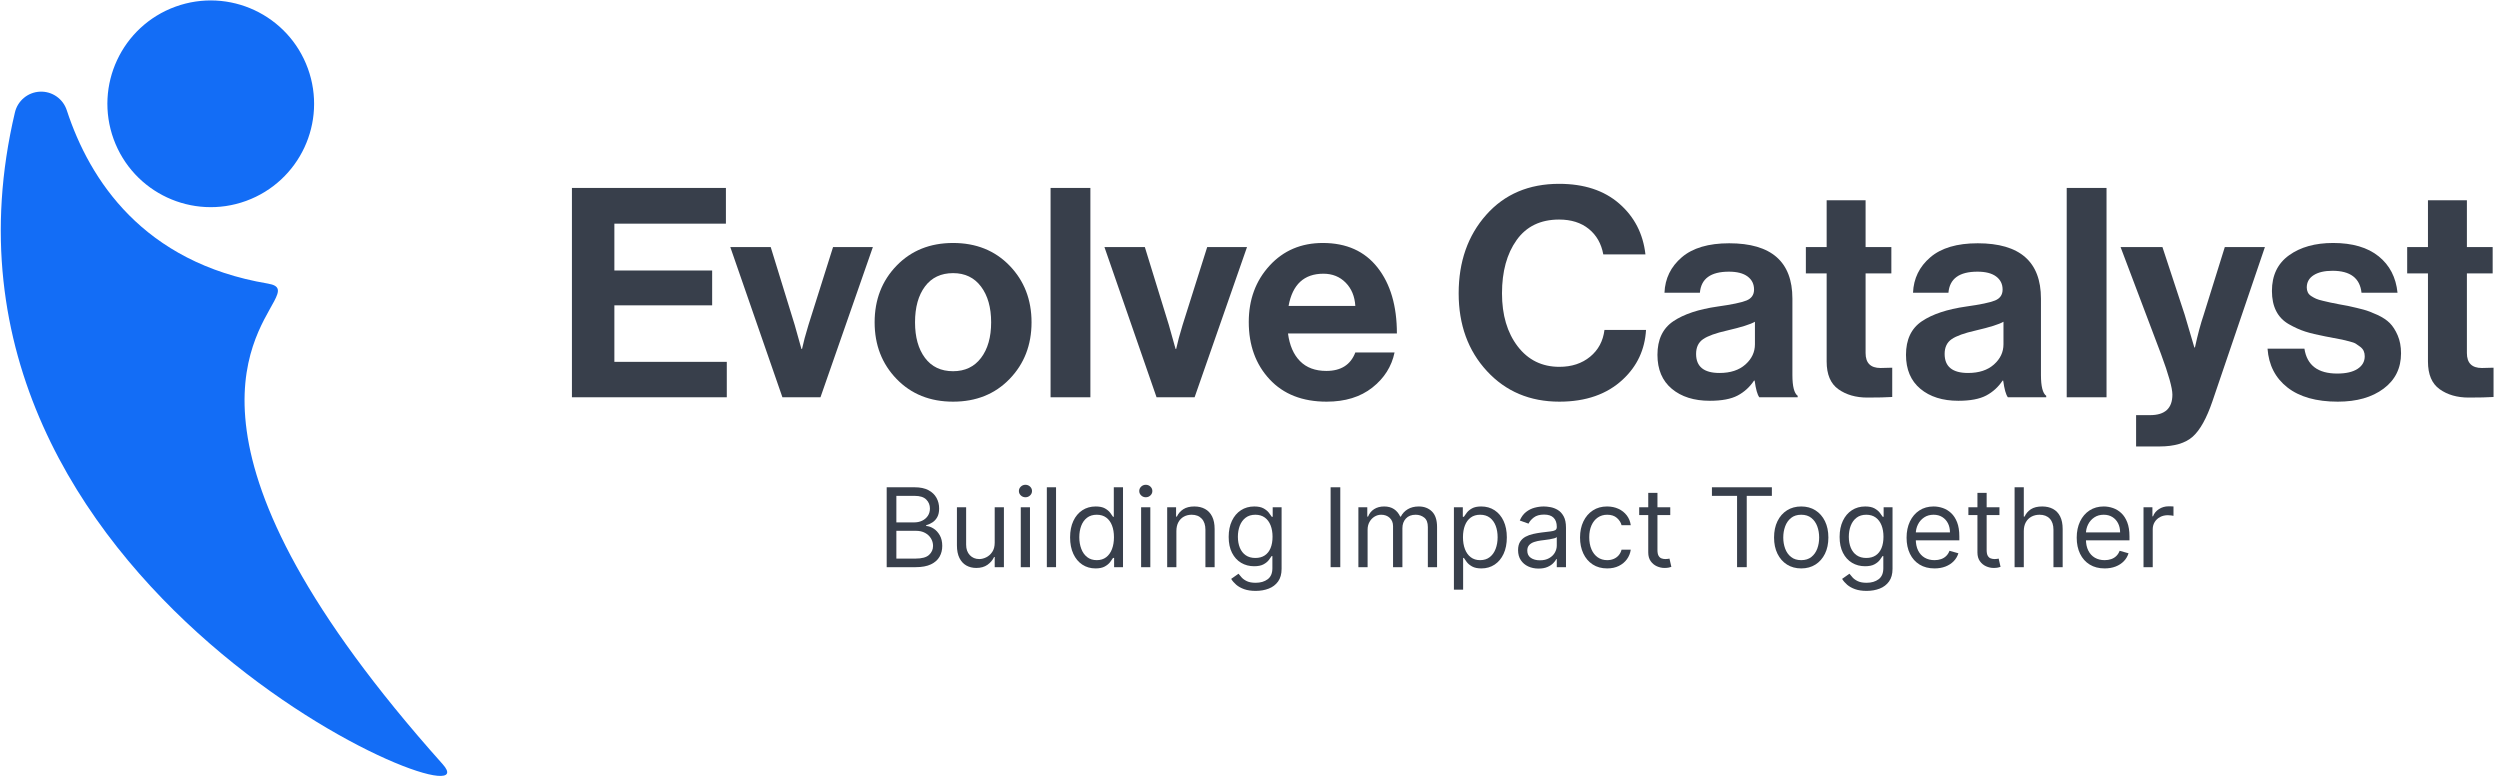
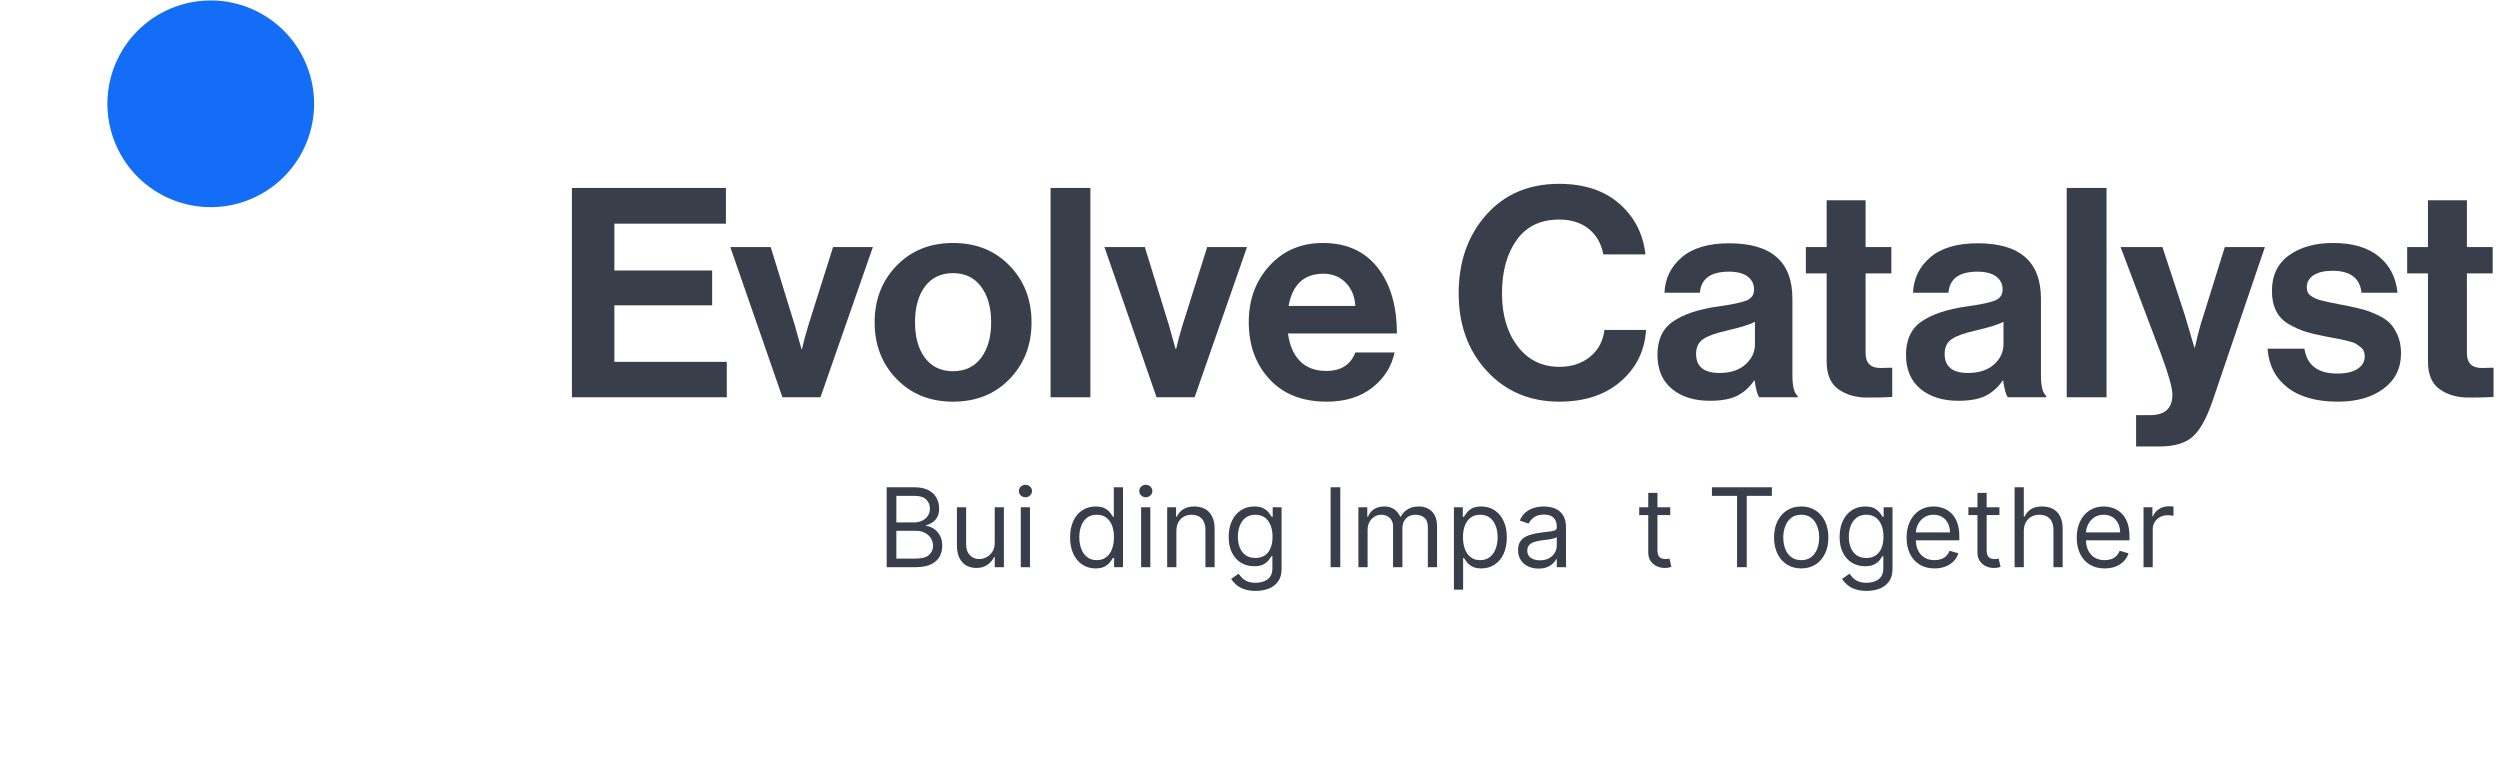
<svg xmlns="http://www.w3.org/2000/svg" xmlns:ns1="http://www.serif.com/" width="100%" height="100%" viewBox="0 0 250 78" version="1.1" xml:space="preserve" style="fill-rule:evenodd;clip-rule:evenodd;stroke-linecap:round;stroke-linejoin:round;stroke-miterlimit:1.5;">
  <g transform="matrix(1,0,0,1,-75.263,-0.839)">
    <g id="Logo-with-Tagline" ns1:id="Logo with Tagline" transform="matrix(0.402,0,0,0.402,116.022,-49.965)">
      <g transform="matrix(1.219,-5.55112e-17,-5.55112e-17,1.012,-99.932,-244.115)">
        <path d="M179.746,505.514L179.746,485.876L185.448,485.876C186.584,485.876 187.521,486.11 188.259,486.58C188.997,487.05 189.546,487.68 189.907,488.469C190.268,489.259 190.449,490.133 190.449,491.092C190.449,491.936 190.325,492.633 190.079,493.182C189.832,493.732 189.508,494.167 189.107,494.487C188.706,494.806 188.272,495.043 187.805,495.196L187.805,495.388C188.304,495.426 188.806,495.637 189.31,496.021C189.814,496.404 190.237,496.954 190.576,497.67C190.916,498.386 191.086,499.262 191.086,500.298C191.086,501.282 190.9,502.168 190.529,502.954C190.157,503.74 189.57,504.364 188.769,504.824C187.967,505.284 186.924,505.514 185.639,505.514L179.746,505.514ZM181.721,503.405L185.639,503.405C186.929,503.405 187.846,503.103 188.39,502.498C188.935,501.894 189.207,501.161 189.207,500.298C189.207,499.633 189.066,499.018 188.785,498.452C188.503,497.886 188.102,497.432 187.582,497.09C187.062,496.748 186.446,496.577 185.735,496.577L181.721,496.577L181.721,503.405ZM181.721,494.506L185.384,494.506C185.979,494.506 186.516,494.365 186.997,494.084C187.477,493.803 187.86,493.406 188.144,492.895C188.428,492.383 188.57,491.782 188.57,491.092C188.57,490.229 188.32,489.495 187.821,488.891C187.322,488.287 186.531,487.985 185.448,487.985L181.721,487.985L181.721,494.506Z" style="fill:rgb(56,63,75);fill-rule:nonzero;" />
        <path d="M201.788,499.492L201.788,490.785L203.668,490.785L203.668,505.514L201.788,505.514L201.788,503.021L201.661,503.021C201.374,503.769 200.928,504.403 200.323,504.924C199.718,505.445 198.953,505.706 198.03,505.706C197.265,505.706 196.586,505.503 195.991,505.097C195.397,504.691 194.929,504.077 194.59,503.256C194.25,502.434 194.08,501.397 194.08,500.144L194.08,490.785L195.959,490.785L195.959,499.991C195.959,501.065 196.21,501.921 196.712,502.561C197.213,503.2 197.855,503.52 198.635,503.52C199.102,503.52 199.579,503.376 200.064,503.088C200.55,502.8 200.959,502.359 201.291,501.765C201.622,501.17 201.788,500.413 201.788,499.492Z" style="fill:rgb(56,63,75);fill-rule:nonzero;" />
        <path d="M207.108,505.514L207.108,490.785L208.987,490.785L208.987,505.514L207.108,505.514ZM208.063,488.33C207.697,488.33 207.382,488.18 207.12,487.88C206.857,487.579 206.725,487.218 206.725,486.796C206.725,486.374 206.857,486.013 207.12,485.712C207.382,485.412 207.697,485.262 208.063,485.262C208.43,485.262 208.744,485.412 209.007,485.712C209.27,486.013 209.401,486.374 209.401,486.796C209.401,487.218 209.27,487.579 209.007,487.88C208.744,488.18 208.43,488.33 208.063,488.33Z" style="fill:rgb(56,63,75);fill-rule:nonzero;" />
-         <rect x="212.427" y="485.876" width="1.879" height="19.639" style="fill:rgb(56,63,75);fill-rule:nonzero;" />
        <path d="M222.365,505.821C221.346,505.821 220.446,505.509 219.665,504.886C218.885,504.263 218.274,503.381 217.834,502.24C217.393,501.098 217.173,499.748 217.173,498.188C217.173,496.641 217.393,495.299 217.834,494.161C218.274,493.023 218.888,492.144 219.673,491.524C220.459,490.903 221.367,490.593 222.397,490.593C223.193,490.593 223.823,490.752 224.288,491.068C224.753,491.385 225.108,491.743 225.355,492.142C225.602,492.542 225.794,492.869 225.932,493.125L226.092,493.125L226.092,485.876L227.971,485.876L227.971,505.514L226.155,505.514L226.155,503.251L225.932,503.251C225.794,503.52 225.598,503.857 225.343,504.263C225.088,504.669 224.725,505.03 224.252,505.346C223.78,505.663 223.151,505.821 222.365,505.821ZM222.62,503.788C223.374,503.788 224.011,503.55 224.531,503.074C225.051,502.598 225.447,501.936 225.717,501.089C225.988,500.242 226.124,499.262 226.124,498.15C226.124,497.05 225.991,496.086 225.725,495.259C225.46,494.431 225.067,493.785 224.547,493.322C224.027,492.858 223.384,492.626 222.62,492.626C221.823,492.626 221.161,492.871 220.633,493.36C220.105,493.849 219.709,494.511 219.446,495.345C219.184,496.179 219.052,497.114 219.052,498.15C219.052,499.198 219.186,500.149 219.454,501.002C219.722,501.856 220.121,502.534 220.649,503.035C221.177,503.537 221.834,503.788 222.62,503.788Z" style="fill:rgb(56,63,75);fill-rule:nonzero;" />
        <path d="M231.666,505.514L231.666,490.785L233.545,490.785L233.545,505.514L231.666,505.514ZM232.621,488.33C232.255,488.33 231.941,488.18 231.678,487.88C231.415,487.579 231.284,487.218 231.284,486.796C231.284,486.374 231.415,486.013 231.678,485.712C231.941,485.412 232.255,485.262 232.621,485.262C232.988,485.262 233.302,485.412 233.565,485.712C233.828,486.013 233.959,486.374 233.959,486.796C233.959,487.218 233.828,487.579 233.565,487.88C233.302,488.18 232.988,488.33 232.621,488.33Z" style="fill:rgb(56,63,75);fill-rule:nonzero;" />
        <path d="M238.864,496.654L238.864,505.514L236.985,505.514L236.985,490.785L238.801,490.785L238.801,493.087L238.96,493.087C239.247,492.339 239.682,491.736 240.266,491.279C240.85,490.822 241.604,490.593 242.527,490.593C243.356,490.593 244.08,490.796 244.701,491.202C245.323,491.608 245.806,492.222 246.151,493.043C246.496,493.865 246.668,494.902 246.668,496.155L246.668,505.514L244.789,505.514L244.789,496.309C244.789,495.151 244.539,494.248 244.04,493.6C243.541,492.951 242.857,492.626 241.986,492.626C241.386,492.626 240.851,492.783 240.381,493.096C239.912,493.409 239.541,493.867 239.271,494.467C239,495.068 238.864,495.797 238.864,496.654Z" style="fill:rgb(56,63,75);fill-rule:nonzero;" />
        <path d="M255.045,511.344C254.138,511.344 253.357,511.205 252.704,510.927C252.051,510.649 251.509,510.285 251.076,509.834C250.643,509.383 250.299,508.902 250.045,508.391L251.542,507.125C251.712,507.394 251.927,507.702 252.187,508.051C252.447,508.399 252.804,508.703 253.258,508.962C253.712,509.22 254.308,509.35 255.045,509.35C256.033,509.35 256.848,509.062 257.49,508.487C258.133,507.912 258.454,507.01 258.454,505.783L258.454,502.791L258.294,502.791C258.156,503.059 257.961,503.39 257.709,503.783C257.457,504.177 257.096,504.525 256.626,504.829C256.156,505.132 255.523,505.284 254.727,505.284C253.74,505.284 252.854,505.003 252.071,504.44C251.288,503.878 250.67,503.059 250.216,501.985C249.762,500.911 249.535,499.607 249.535,498.073C249.535,496.564 249.755,495.249 250.196,494.127C250.637,493.005 251.25,492.136 252.035,491.519C252.821,490.902 253.729,490.593 254.759,490.593C255.555,490.593 256.188,490.752 256.658,491.068C257.128,491.385 257.489,491.743 257.741,492.142C257.993,492.542 258.188,492.869 258.326,493.125L258.517,493.125L258.517,490.785L260.333,490.785L260.333,505.936C260.333,507.202 260.095,508.233 259.62,509.029C259.145,509.825 258.508,510.41 257.709,510.783C256.91,511.157 256.022,511.344 255.045,511.344ZM254.982,503.251C255.736,503.251 256.373,503.043 256.893,502.628C257.413,502.212 257.809,501.615 258.079,500.835C258.35,500.055 258.486,499.121 258.486,498.035C258.486,496.973 258.353,496.037 258.087,495.225C257.822,494.413 257.429,493.777 256.909,493.317C256.389,492.856 255.746,492.626 254.982,492.626C254.185,492.626 253.523,492.869 252.995,493.355C252.467,493.841 252.071,494.493 251.808,495.311C251.546,496.13 251.414,497.037 251.414,498.035C251.414,499.057 251.548,499.96 251.816,500.744C252.085,501.527 252.483,502.14 253.011,502.585C253.539,503.029 254.196,503.251 254.982,503.251Z" style="fill:rgb(56,63,75);fill-rule:nonzero;" />
        <rect x="270.335" y="485.876" width="1.975" height="19.639" style="fill:rgb(56,63,75);fill-rule:nonzero;" />
        <path d="M276.004,505.514L276.004,490.785L277.82,490.785L277.82,493.087L277.979,493.087C278.234,492.3 278.646,491.688 279.214,491.25C279.782,490.812 280.464,490.593 281.26,490.593C282.067,490.593 282.74,490.812 283.279,491.25C283.818,491.688 284.238,492.3 284.541,493.087L284.668,493.087C284.982,492.326 285.451,491.72 286.078,491.269C286.704,490.819 287.455,490.593 288.331,490.593C289.425,490.593 290.32,491.004 291.015,491.826C291.71,492.647 292.058,493.924 292.058,495.657L292.058,505.514L290.179,505.514L290.179,495.657C290.179,494.57 289.932,493.793 289.438,493.326C288.945,492.86 288.363,492.626 287.694,492.626C286.834,492.626 286.168,492.938 285.696,493.561C285.223,494.185 284.987,494.972 284.987,495.925L284.987,505.514L283.076,505.514L283.076,495.426C283.076,494.589 282.85,493.913 282.399,493.398C281.948,492.884 281.366,492.626 280.655,492.626C280.166,492.626 279.711,492.783 279.289,493.096C278.867,493.409 278.527,493.843 278.27,494.396C278.012,494.949 277.884,495.586 277.884,496.309L277.884,505.514L276.004,505.514Z" style="fill:rgb(56,63,75);fill-rule:nonzero;" />
        <path d="M295.498,511.038L295.498,490.785L297.314,490.785L297.314,493.125L297.537,493.125C297.675,492.869 297.867,492.542 298.114,492.142C298.361,491.743 298.717,491.385 299.181,491.068C299.646,490.752 300.276,490.593 301.072,490.593C302.102,490.593 303.01,490.903 303.796,491.524C304.581,492.144 305.195,493.023 305.635,494.161C306.076,495.299 306.296,496.641 306.296,498.188C306.296,499.748 306.076,501.098 305.635,502.24C305.195,503.381 304.584,504.263 303.804,504.886C303.023,505.509 302.124,505.821 301.104,505.821C300.319,505.821 299.689,505.663 299.217,505.346C298.744,505.03 298.381,504.669 298.126,504.263C297.871,503.857 297.675,503.52 297.537,503.251L297.377,503.251L297.377,511.038L295.498,511.038ZM297.346,498.15C297.346,499.262 297.481,500.242 297.752,501.089C298.022,501.936 298.418,502.598 298.938,503.074C299.458,503.55 300.096,503.788 300.849,503.788C301.635,503.788 302.292,503.537 302.82,503.035C303.349,502.534 303.747,501.856 304.015,501.002C304.283,500.149 304.417,499.198 304.417,498.15C304.417,497.114 304.286,496.179 304.023,495.345C303.76,494.511 303.364,493.849 302.836,493.36C302.308,492.871 301.646,492.626 300.849,492.626C300.085,492.626 299.443,492.858 298.922,493.322C298.402,493.785 298.009,494.431 297.744,495.259C297.478,496.086 297.346,497.05 297.346,498.15Z" style="fill:rgb(56,63,75);fill-rule:nonzero;" />
        <path d="M312.762,505.859C311.987,505.859 311.284,505.682 310.652,505.327C310.02,504.972 309.519,504.458 309.147,503.783C308.775,503.109 308.59,502.292 308.59,501.333C308.59,500.489 308.728,499.804 309.004,499.276C309.28,498.749 309.649,498.335 310.11,498.035C310.572,497.734 311.083,497.509 311.643,497.359C312.203,497.208 312.768,497.088 313.336,496.999C314.079,496.884 314.683,496.796 315.147,496.735C315.612,496.675 315.951,496.571 316.166,496.424C316.381,496.277 316.489,496.021 316.489,495.657L316.489,495.58C316.489,494.634 316.275,493.898 315.848,493.374C315.421,492.85 314.774,492.588 313.909,492.588C313.012,492.588 312.308,492.824 311.799,493.298C311.289,493.771 310.931,494.276 310.724,494.813L308.94,494.046C309.258,493.151 309.684,492.452 310.218,491.95C310.752,491.448 311.335,491.097 311.97,490.895C312.604,490.694 313.229,490.593 313.845,490.593C314.238,490.593 314.691,490.649 315.203,490.761C315.715,490.873 316.212,491.102 316.692,491.447C317.172,491.792 317.572,492.313 317.89,493.01C318.209,493.707 318.368,494.64 318.368,495.81L318.368,505.514L316.489,505.514L316.489,503.52L316.393,503.52C316.266,503.839 316.054,504.181 315.756,504.546C315.459,504.91 315.064,505.22 314.57,505.476C314.076,505.732 313.474,505.859 312.762,505.859ZM313.049,503.827C313.792,503.827 314.42,503.651 314.932,503.299C315.444,502.948 315.832,502.494 316.095,501.937C316.358,501.381 316.489,500.796 316.489,500.183L316.489,498.111C316.409,498.226 316.235,498.33 315.967,498.423C315.699,498.516 315.391,498.596 315.044,498.663C314.696,498.73 314.359,498.787 314.032,498.835C313.706,498.883 313.442,498.923 313.24,498.955C312.752,499.032 312.296,499.155 311.874,499.324C311.452,499.494 311.113,499.746 310.855,500.082C310.598,500.418 310.469,500.873 310.469,501.448C310.469,502.235 310.712,502.828 311.197,503.227C311.683,503.627 312.3,503.827 313.049,503.827Z" style="fill:rgb(56,63,75);fill-rule:nonzero;" />
-         <path d="M326.777,505.821C325.631,505.821 324.643,505.495 323.815,504.843C322.987,504.191 322.35,503.293 321.904,502.148C321.458,501.004 321.235,499.697 321.235,498.226C321.235,496.73 321.465,495.409 321.924,494.261C322.383,493.114 323.025,492.216 323.851,491.567C324.676,490.918 325.641,490.593 326.745,490.593C327.605,490.593 328.381,490.785 329.071,491.169C329.761,491.552 330.326,492.089 330.767,492.78C331.207,493.47 331.481,494.276 331.587,495.196L329.708,495.196C329.564,494.525 329.247,493.929 328.756,493.408C328.265,492.887 327.605,492.626 326.777,492.626C326.045,492.626 325.404,492.855 324.854,493.312C324.305,493.769 323.877,494.412 323.572,495.239C323.267,496.067 323.114,497.037 323.114,498.15C323.114,499.288 323.264,500.279 323.564,501.122C323.864,501.966 324.289,502.621 324.838,503.088C325.388,503.555 326.034,503.788 326.777,503.788C327.266,503.788 327.709,503.686 328.107,503.481C328.505,503.277 328.842,502.983 329.118,502.599C329.395,502.216 329.591,501.755 329.708,501.218L331.587,501.218C331.481,502.088 331.219,502.869 330.803,503.563C330.386,504.256 329.836,504.806 329.154,505.212C328.472,505.618 327.68,505.821 326.777,505.821Z" style="fill:rgb(56,63,75);fill-rule:nonzero;" />
        <path d="M339.646,490.785L339.646,492.703L333.307,492.703L333.307,490.785L339.646,490.785ZM335.154,487.256L337.034,487.256L337.034,501.295C337.034,501.934 337.112,502.412 337.269,502.729C337.425,503.045 337.627,503.256 337.874,503.361C338.121,503.467 338.382,503.52 338.658,503.52C338.865,503.52 339.035,503.505 339.168,503.477C339.301,503.448 339.407,503.424 339.486,503.405L339.869,505.438C339.741,505.495 339.563,505.554 339.335,505.615C339.107,505.676 338.818,505.706 338.467,505.706C337.936,505.706 337.417,505.569 336.91,505.294C336.403,505.019 335.984,504.6 335.652,504.037C335.32,503.475 335.154,502.765 335.154,501.909L335.154,487.256Z" style="fill:rgb(56,63,75);fill-rule:nonzero;" />
        <path d="M348.15,487.985L348.15,485.876L360.382,485.876L360.382,487.985L355.253,487.985L355.253,505.514L353.279,505.514L353.279,487.985L348.15,487.985Z" style="fill:rgb(56,63,75);fill-rule:nonzero;" />
        <path d="M366.37,505.821C365.266,505.821 364.298,505.505 363.467,504.872C362.637,504.239 361.989,503.353 361.524,502.216C361.06,501.078 360.828,499.748 360.828,498.226C360.828,496.692 361.06,495.353 361.524,494.209C361.989,493.064 362.637,492.176 363.467,491.543C364.298,490.91 365.266,490.593 366.37,490.593C367.474,490.593 368.442,490.91 369.273,491.543C370.103,492.176 370.751,493.064 371.216,494.209C371.68,495.353 371.912,496.692 371.912,498.226C371.912,499.748 371.68,501.078 371.216,502.216C370.751,503.353 370.103,504.239 369.273,504.872C368.442,505.505 367.474,505.821 366.37,505.821ZM366.37,503.788C367.209,503.788 367.899,503.529 368.44,503.011C368.982,502.494 369.383,501.813 369.643,500.969C369.903,500.125 370.033,499.211 370.033,498.226C370.033,497.242 369.903,496.325 369.643,495.474C369.383,494.624 368.982,493.937 368.44,493.413C367.899,492.888 367.209,492.626 366.37,492.626C365.531,492.626 364.841,492.888 364.3,493.413C363.758,493.937 363.357,494.624 363.097,495.474C362.837,496.325 362.707,497.242 362.707,498.226C362.707,499.211 362.837,500.125 363.097,500.969C363.357,501.813 363.758,502.494 364.3,503.011C364.841,503.529 365.531,503.788 366.37,503.788Z" style="fill:rgb(56,63,75);fill-rule:nonzero;" />
        <path d="M379.716,511.344C378.808,511.344 378.028,511.205 377.375,510.927C376.722,510.649 376.179,510.285 375.746,509.834C375.314,509.383 374.97,508.902 374.715,508.391L376.212,507.125C376.382,507.394 376.597,507.702 376.857,508.051C377.117,508.399 377.474,508.703 377.928,508.962C378.382,509.22 378.978,509.35 379.716,509.35C380.704,509.35 381.518,509.062 382.161,508.487C382.803,507.912 383.124,507.01 383.124,505.783L383.124,502.791L382.965,502.791C382.827,503.059 382.632,503.39 382.38,503.783C382.128,504.177 381.767,504.525 381.297,504.829C380.827,505.132 380.194,505.284 379.398,505.284C378.41,505.284 377.525,505.003 376.742,504.44C375.959,503.878 375.34,503.059 374.886,501.985C374.433,500.911 374.206,499.607 374.206,498.073C374.206,496.564 374.426,495.249 374.867,494.127C375.307,493.005 375.92,492.136 376.706,491.519C377.492,490.902 378.4,490.593 379.429,490.593C380.226,490.593 380.859,490.752 381.329,491.068C381.798,491.385 382.159,491.743 382.412,492.142C382.664,492.542 382.859,492.869 382.997,493.125L383.188,493.125L383.188,490.785L385.004,490.785L385.004,505.936C385.004,507.202 384.766,508.233 384.291,509.029C383.816,509.825 383.179,510.41 382.38,510.783C381.581,511.157 380.693,511.344 379.716,511.344ZM379.652,503.251C380.406,503.251 381.043,503.043 381.564,502.628C382.084,502.212 382.479,501.615 382.75,500.835C383.021,500.055 383.156,499.121 383.156,498.035C383.156,496.973 383.023,496.037 382.758,495.225C382.493,494.413 382.1,493.777 381.58,493.317C381.059,492.856 380.417,492.626 379.652,492.626C378.856,492.626 378.194,492.869 377.666,493.355C377.137,493.841 376.742,494.493 376.479,495.311C376.216,496.13 376.085,497.037 376.085,498.035C376.085,499.057 376.219,499.96 376.487,500.744C376.755,501.527 377.153,502.14 377.682,502.585C378.21,503.029 378.867,503.251 379.652,503.251Z" style="fill:rgb(56,63,75);fill-rule:nonzero;" />
        <path d="M393.572,505.821C392.393,505.821 391.378,505.506 390.526,504.877C389.674,504.247 389.018,503.365 388.559,502.23C388.1,501.095 387.87,499.773 387.87,498.265C387.87,496.756 388.1,495.425 388.559,494.271C389.018,493.117 389.661,492.216 390.486,491.567C391.312,490.918 392.277,490.593 393.381,490.593C394.018,490.593 394.647,490.721 395.268,490.977C395.889,491.233 396.455,491.647 396.964,492.219C397.474,492.791 397.88,493.547 398.183,494.487C398.485,495.426 398.637,496.583 398.637,497.958L398.637,498.917L389.208,498.917L389.208,496.961L396.725,496.961C396.725,496.13 396.589,495.388 396.315,494.736C396.042,494.084 395.654,493.569 395.153,493.192C394.651,492.815 394.06,492.626 393.381,492.626C392.632,492.626 391.986,492.848 391.442,493.293C390.898,493.737 390.48,494.314 390.188,495.024C389.896,495.733 389.75,496.494 389.75,497.306L389.75,498.61C389.75,499.722 389.91,500.664 390.231,501.434C390.553,502.204 391,502.789 391.573,503.189C392.147,503.588 392.813,503.788 393.572,503.788C394.066,503.788 394.513,503.703 394.914,503.534C395.315,503.365 395.661,503.109 395.953,502.767C396.245,502.425 396.471,501.998 396.63,501.487L398.445,502.1C398.254,502.842 397.933,503.492 397.482,504.052C397.031,504.611 396.473,505.046 395.81,505.356C395.146,505.666 394.4,505.821 393.572,505.821Z" style="fill:rgb(56,63,75);fill-rule:nonzero;" />
        <path d="M406.823,490.785L406.823,492.703L400.484,492.703L400.484,490.785L406.823,490.785ZM402.331,487.256L404.211,487.256L404.211,501.295C404.211,501.934 404.289,502.412 404.446,502.729C404.602,503.045 404.804,503.256 405.051,503.361C405.298,503.467 405.559,503.52 405.835,503.52C406.042,503.52 406.212,503.505 406.345,503.477C406.478,503.448 406.584,503.424 406.663,503.405L407.046,505.438C406.918,505.495 406.74,505.554 406.512,505.615C406.284,505.676 405.994,505.706 405.644,505.706C405.113,505.706 404.594,505.569 404.087,505.294C403.58,505.019 403.161,504.6 402.829,504.037C402.497,503.475 402.331,502.765 402.331,501.909L402.331,487.256Z" style="fill:rgb(56,63,75);fill-rule:nonzero;" />
        <path d="M411.792,496.654L411.792,505.514L409.912,505.514L409.912,485.876L411.792,485.876L411.792,493.087L411.951,493.087C412.237,492.326 412.669,491.72 413.245,491.269C413.821,490.819 414.589,490.593 415.55,490.593C416.384,490.593 417.114,490.793 417.74,491.193C418.366,491.592 418.854,492.203 419.201,493.024C419.549,493.846 419.723,494.889 419.723,496.155L419.723,505.514L417.844,505.514L417.844,496.309C417.844,495.139 417.593,494.233 417.091,493.59C416.589,492.948 415.895,492.626 415.009,492.626C414.393,492.626 413.842,492.783 413.356,493.096C412.871,493.409 412.488,493.867 412.21,494.467C411.931,495.068 411.792,495.797 411.792,496.654Z" style="fill:rgb(56,63,75);fill-rule:nonzero;" />
        <path d="M428.291,505.821C427.113,505.821 426.097,505.506 425.245,504.877C424.393,504.247 423.738,503.365 423.278,502.23C422.819,501.095 422.589,499.773 422.589,498.265C422.589,496.756 422.819,495.425 423.278,494.271C423.738,493.117 424.38,492.216 425.205,491.567C426.031,490.918 426.996,490.593 428.1,490.593C428.737,490.593 429.366,490.721 429.987,490.977C430.608,491.233 431.174,491.647 431.683,492.219C432.193,492.791 432.599,493.547 432.902,494.487C433.204,495.426 433.356,496.583 433.356,497.958L433.356,498.917L423.927,498.917L423.927,496.961L431.445,496.961C431.445,496.13 431.308,495.388 431.034,494.736C430.761,494.084 430.373,493.569 429.872,493.192C429.37,492.815 428.78,492.626 428.1,492.626C427.351,492.626 426.705,492.848 426.161,493.293C425.617,493.737 425.199,494.314 424.907,495.024C424.615,495.733 424.469,496.494 424.469,497.306L424.469,498.61C424.469,499.722 424.629,500.664 424.951,501.434C425.272,502.204 425.719,502.789 426.292,503.189C426.866,503.588 427.532,503.788 428.291,503.788C428.785,503.788 429.232,503.703 429.633,503.534C430.034,503.365 430.38,503.109 430.672,502.767C430.964,502.425 431.19,501.998 431.349,501.487L433.165,502.1C432.973,502.842 432.652,503.492 432.201,504.052C431.75,504.611 431.192,505.046 430.529,505.356C429.865,505.666 429.119,505.821 428.291,505.821Z" style="fill:rgb(56,63,75);fill-rule:nonzero;" />
        <path d="M436.222,505.514L436.222,490.785L438.038,490.785L438.038,493.01L438.165,493.01C438.388,492.281 438.792,491.69 439.376,491.236C439.96,490.782 440.618,490.555 441.351,490.555C441.489,490.555 441.661,490.558 441.868,490.565C442.075,490.571 442.232,490.581 442.338,490.593L442.338,492.895C442.274,492.876 442.13,492.845 441.904,492.804C441.678,492.762 441.441,492.741 441.191,492.741C440.597,492.741 440.067,492.89 439.603,493.187C439.138,493.485 438.772,493.894 438.504,494.415C438.236,494.936 438.102,495.529 438.102,496.194L438.102,505.514L436.222,505.514Z" style="fill:rgb(56,63,75);fill-rule:nonzero;" />
      </g>
      <g transform="matrix(1.654,0,0,3.225,-257.16,-1393.82)">
        <path d="M180.193,502.022L180.193,485.876L203.352,485.876L203.352,488.631L186.577,488.631L186.577,492.244L201.283,492.244L201.283,494.931L186.577,494.931L186.577,499.29L203.485,499.29L203.485,502.022L180.193,502.022Z" style="fill:rgb(56,63,75);fill-rule:nonzero;" />
        <path d="M211.85,502.022L204.013,490.437L210.089,490.437L213.699,496.444L214.712,498.296L214.8,498.296C215.005,497.799 215.328,497.182 215.768,496.444L219.467,490.437L225.455,490.437L217.574,502.022L211.85,502.022Z" style="fill:rgb(56,63,75);fill-rule:nonzero;" />
        <path d="M246.016,500.611C243.815,501.778 240.982,502.361 237.519,502.361C234.055,502.361 231.223,501.778 229.021,500.611C226.82,499.444 225.719,497.987 225.719,496.241C225.719,494.495 226.82,493.038 229.021,491.871C231.223,490.704 234.055,490.121 237.519,490.121C240.982,490.121 243.815,490.704 246.016,491.871C248.218,493.038 249.318,494.495 249.318,496.241C249.318,497.987 248.218,499.444 246.016,500.611ZM237.519,500.012C239.309,500.012 240.711,499.67 241.723,498.985C242.736,498.3 243.242,497.385 243.242,496.241C243.242,495.097 242.736,494.178 241.723,493.486C240.711,492.793 239.309,492.447 237.519,492.447C235.699,492.447 234.29,492.79 233.292,493.475C232.294,494.16 231.795,495.082 231.795,496.241C231.795,497.385 232.294,498.3 233.292,498.985C234.29,499.67 235.699,500.012 237.519,500.012Z" style="fill:rgb(56,63,75);fill-rule:nonzero;" />
        <rect x="252.18" y="485.876" width="5.988" height="16.147" style="fill:rgb(56,63,75);fill-rule:nonzero;" />
        <path d="M268.119,502.022L260.281,490.437L266.357,490.437L269.968,496.444L270.98,498.296L271.069,498.296C271.274,497.799 271.597,497.182 272.037,496.444L275.736,490.437L281.724,490.437L273.842,502.022L268.119,502.022Z" style="fill:rgb(56,63,75);fill-rule:nonzero;" />
        <path d="M293.699,502.361C290.06,502.361 287.198,501.785 285.114,500.633C283.03,499.482 281.988,498.01 281.988,496.218C281.988,494.487 283.03,493.038 285.114,491.871C287.198,490.704 289.869,490.121 293.127,490.121C296.679,490.121 299.423,490.753 301.36,492.018C303.298,493.283 304.266,494.976 304.266,497.099L287.887,497.099C288.122,498.018 288.724,498.729 289.693,499.233C290.661,499.738 291.982,499.99 293.655,499.99C295.857,499.99 297.31,499.516 298.014,498.567L303.914,498.567C303.474,499.651 302.358,500.554 300.568,501.277C298.777,502 296.488,502.361 293.699,502.361ZM293.215,492.492C290.309,492.492 288.563,493.32 287.976,494.976L298.014,494.976C297.926,494.239 297.442,493.64 296.561,493.181C295.681,492.722 294.565,492.492 293.215,492.492Z" style="fill:rgb(56,63,75);fill-rule:nonzero;" />
        <path d="M328.702,502.361C324.27,502.361 320.638,501.574 317.805,500.001C314.972,498.428 313.556,496.429 313.556,494.005C313.556,491.566 314.936,489.549 317.695,487.953C320.454,486.357 324.109,485.559 328.658,485.559C332.415,485.559 335.431,486.067 337.706,487.084C339.981,488.1 341.295,489.406 341.647,491.002L335.307,491.002C335.013,490.174 334.287,489.519 333.127,489.037C331.968,488.555 330.478,488.314 328.658,488.314C325.87,488.314 323.742,488.841 322.274,489.895C320.806,490.949 320.073,492.319 320.073,494.005C320.073,495.676 320.858,497.039 322.428,498.093C323.998,499.147 326.09,499.674 328.702,499.674C330.551,499.674 332.092,499.414 333.325,498.895C334.558,498.375 335.277,497.686 335.483,496.828L341.735,496.828C341.559,498.349 340.399,499.621 338.257,500.645C335.879,501.789 332.694,502.361 328.702,502.361Z" style="fill:rgb(56,63,75);fill-rule:nonzero;" />
        <path d="M358.774,502.022C358.48,501.827 358.246,501.398 358.069,500.735L357.981,500.735C357.336,501.232 356.514,501.616 355.516,501.887C354.518,502.158 353.124,502.293 351.333,502.293C348.955,502.293 347.048,501.985 345.609,501.367C344.171,500.75 343.452,499.877 343.452,498.748C343.452,497.573 344.244,496.712 345.829,496.162C347.414,495.613 349.645,495.232 352.522,495.022C354.635,494.871 356.074,494.717 356.837,494.559C357.6,494.401 357.981,494.118 357.981,493.712C357.981,493.29 357.659,492.955 357.013,492.707C356.367,492.458 355.428,492.334 354.195,492.334C351.465,492.334 350.012,492.876 349.836,493.96L344.509,493.96C344.597,492.861 345.462,491.95 347.106,491.228C348.75,490.505 351.128,490.144 354.239,490.144C360.579,490.144 363.749,491.566 363.749,494.412L363.749,500.306C363.749,501.179 364.013,501.714 364.542,501.909L364.542,502.022L358.774,502.022ZM352.786,500.148C354.43,500.148 355.729,499.93 356.683,499.493C357.637,499.056 358.114,498.537 358.114,497.935L358.114,496.196C357.468,496.392 356.074,496.617 353.931,496.873C352.228,497.069 351.025,497.291 350.32,497.54C349.616,497.788 349.264,498.168 349.264,498.68C349.264,499.659 350.438,500.148 352.786,500.148Z" style="fill:rgb(56,63,75);fill-rule:nonzero;" />
        <path d="M365.774,492.47L365.774,490.437L368.9,490.437L368.9,486.824L374.756,486.824L374.756,490.437L378.631,490.437L378.631,492.47L374.756,492.47L374.756,498.612C374.756,499.38 375.505,499.764 377.002,499.764L378.763,499.741L378.763,502C377.853,502.03 376.606,502.045 375.021,502.045C373.289,502.045 371.836,501.83 370.662,501.401C369.488,500.972 368.9,500.261 368.9,499.267L368.9,492.47L365.774,492.47Z" style="fill:rgb(56,63,75);fill-rule:nonzero;" />
        <path d="M396.154,502.022C395.861,501.827 395.626,501.398 395.45,500.735L395.362,500.735C394.716,501.232 393.894,501.616 392.896,501.887C391.898,502.158 390.504,502.293 388.713,502.293C386.336,502.293 384.428,501.985 382.99,501.367C381.551,500.75 380.832,499.877 380.832,498.748C380.832,497.573 381.625,496.712 383.21,496.162C384.795,495.613 387.026,495.232 389.902,495.022C392.016,494.871 393.454,494.717 394.217,494.559C394.98,494.401 395.362,494.118 395.362,493.712C395.362,493.29 395.039,492.955 394.393,492.707C393.747,492.458 392.808,492.334 391.575,492.334C388.845,492.334 387.393,492.876 387.216,493.96L381.889,493.96C381.977,492.861 382.843,491.95 384.487,491.228C386.13,490.505 388.508,490.144 391.619,490.144C397.96,490.144 401.13,491.566 401.13,494.412L401.13,500.306C401.13,501.179 401.394,501.714 401.922,501.909L401.922,502.022L396.154,502.022ZM390.166,500.148C391.81,500.148 393.109,499.93 394.063,499.493C395.017,499.056 395.494,498.537 395.494,497.935L395.494,496.196C394.848,496.392 393.454,496.617 391.311,496.873C389.609,497.069 388.405,497.291 387.701,497.54C386.996,497.788 386.644,498.168 386.644,498.68C386.644,499.659 387.818,500.148 390.166,500.148Z" style="fill:rgb(56,63,75);fill-rule:nonzero;" />
        <rect x="405.004" y="485.876" width="5.988" height="16.147" style="fill:rgb(56,63,75);fill-rule:nonzero;" />
        <path d="M415.439,505.816L415.439,503.4L417.552,503.4C419.783,503.4 420.898,502.873 420.898,501.819C420.898,501.307 420.326,500.261 419.181,498.68L413.105,490.437L419.401,490.437L422.748,495.654L424.201,498.183L424.289,498.183C424.7,497.205 425.14,496.362 425.609,495.654L428.78,490.437L434.812,490.437L426.93,502.316C426.05,503.641 425.059,504.555 423.958,505.06C422.858,505.564 421.192,505.816 418.961,505.816L415.439,505.816Z" style="fill:rgb(56,63,75);fill-rule:nonzero;" />
        <path d="M445.775,502.361C442.546,502.361 440.021,501.996 438.202,501.266C436.382,500.536 435.384,499.538 435.208,498.274L440.755,498.274C441.137,499.553 442.781,500.193 445.687,500.193C447.007,500.193 448.027,500.073 448.747,499.832C449.466,499.591 449.825,499.267 449.825,498.861C449.825,498.71 449.774,498.575 449.671,498.454C449.568,498.334 449.392,498.225 449.143,498.127C448.893,498.029 448.673,497.95 448.482,497.89C448.292,497.829 447.961,497.769 447.492,497.709C447.022,497.649 446.663,497.604 446.413,497.573C446.164,497.543 445.738,497.502 445.136,497.449C444.534,497.397 444.116,497.355 443.881,497.325C442.649,497.205 441.643,497.08 440.865,496.952C440.088,496.824 439.273,496.636 438.422,496.388C437.571,496.139 436.932,495.801 436.506,495.372C436.081,494.943 435.868,494.427 435.868,493.825C435.868,492.62 436.727,491.702 438.444,491.07C440.161,490.437 442.37,490.121 445.07,490.121C447.976,490.121 450.258,490.464 451.917,491.149C453.575,491.834 454.522,492.771 454.757,493.96L449.341,493.96C449.106,492.831 447.653,492.266 444.982,492.266C443.779,492.266 442.832,492.379 442.142,492.605C441.452,492.831 441.108,493.147 441.108,493.554C441.108,493.689 441.159,493.813 441.262,493.926C441.364,494.039 441.54,494.137 441.79,494.22C442.039,494.303 442.282,494.37 442.516,494.423C442.751,494.476 443.089,494.529 443.529,494.581C443.969,494.634 444.351,494.679 444.674,494.717C444.997,494.754 445.437,494.8 445.995,494.852C446.552,494.905 446.993,494.946 447.316,494.976C448.255,495.082 449.025,495.176 449.627,495.259C450.229,495.342 450.926,495.477 451.719,495.665C452.511,495.853 453.135,496.064 453.59,496.298C454.045,496.531 454.441,496.847 454.779,497.246C455.116,497.645 455.285,498.108 455.285,498.635C455.285,499.779 454.412,500.686 452.665,501.356C450.919,502.026 448.622,502.361 445.775,502.361Z" style="fill:rgb(56,63,75);fill-rule:nonzero;" />
        <path d="M456.209,492.47L456.209,490.437L459.335,490.437L459.335,486.824L465.191,486.824L465.191,490.437L469.066,490.437L469.066,492.47L465.191,492.47L465.191,498.612C465.191,499.38 465.94,499.764 467.437,499.764L469.198,499.741L469.198,502C468.288,502.03 467.041,502.045 465.455,502.045C463.724,502.045 462.271,501.83 461.097,501.401C459.922,500.972 459.335,500.261 459.335,499.267L459.335,492.47L456.209,492.47Z" style="fill:rgb(56,63,75);fill-rule:nonzero;" />
      </g>
      <g transform="matrix(0.94,-0.342,0.342,0.94,-826.158,-396.428)">
        <g transform="matrix(1,0,0,1,15.517,234.855)">
-           <path d="M480.58,531.624C482.217,529.08 485.355,527.948 488.239,528.861C491.123,529.774 493.038,532.507 492.912,535.529C492.328,553.674 497.774,577.561 525.157,593.076C527.896,594.628 527.319,595.764 525.157,597.729C517.059,605.092 486.725,624.099 525.157,720.263C533.793,741.87 413.628,633.64 480.58,531.624Z" style="fill:rgb(19,109,246);" />
-         </g>
+           </g>
        <g transform="matrix(1.254,0,0,1.254,-115.295,94.967)">
          <circle cx="524.656" cy="547.13" r="13.555" style="fill:rgb(19,109,246);stroke:rgb(19,109,246);stroke-width:13.88px;" />
        </g>
      </g>
    </g>
  </g>
</svg>